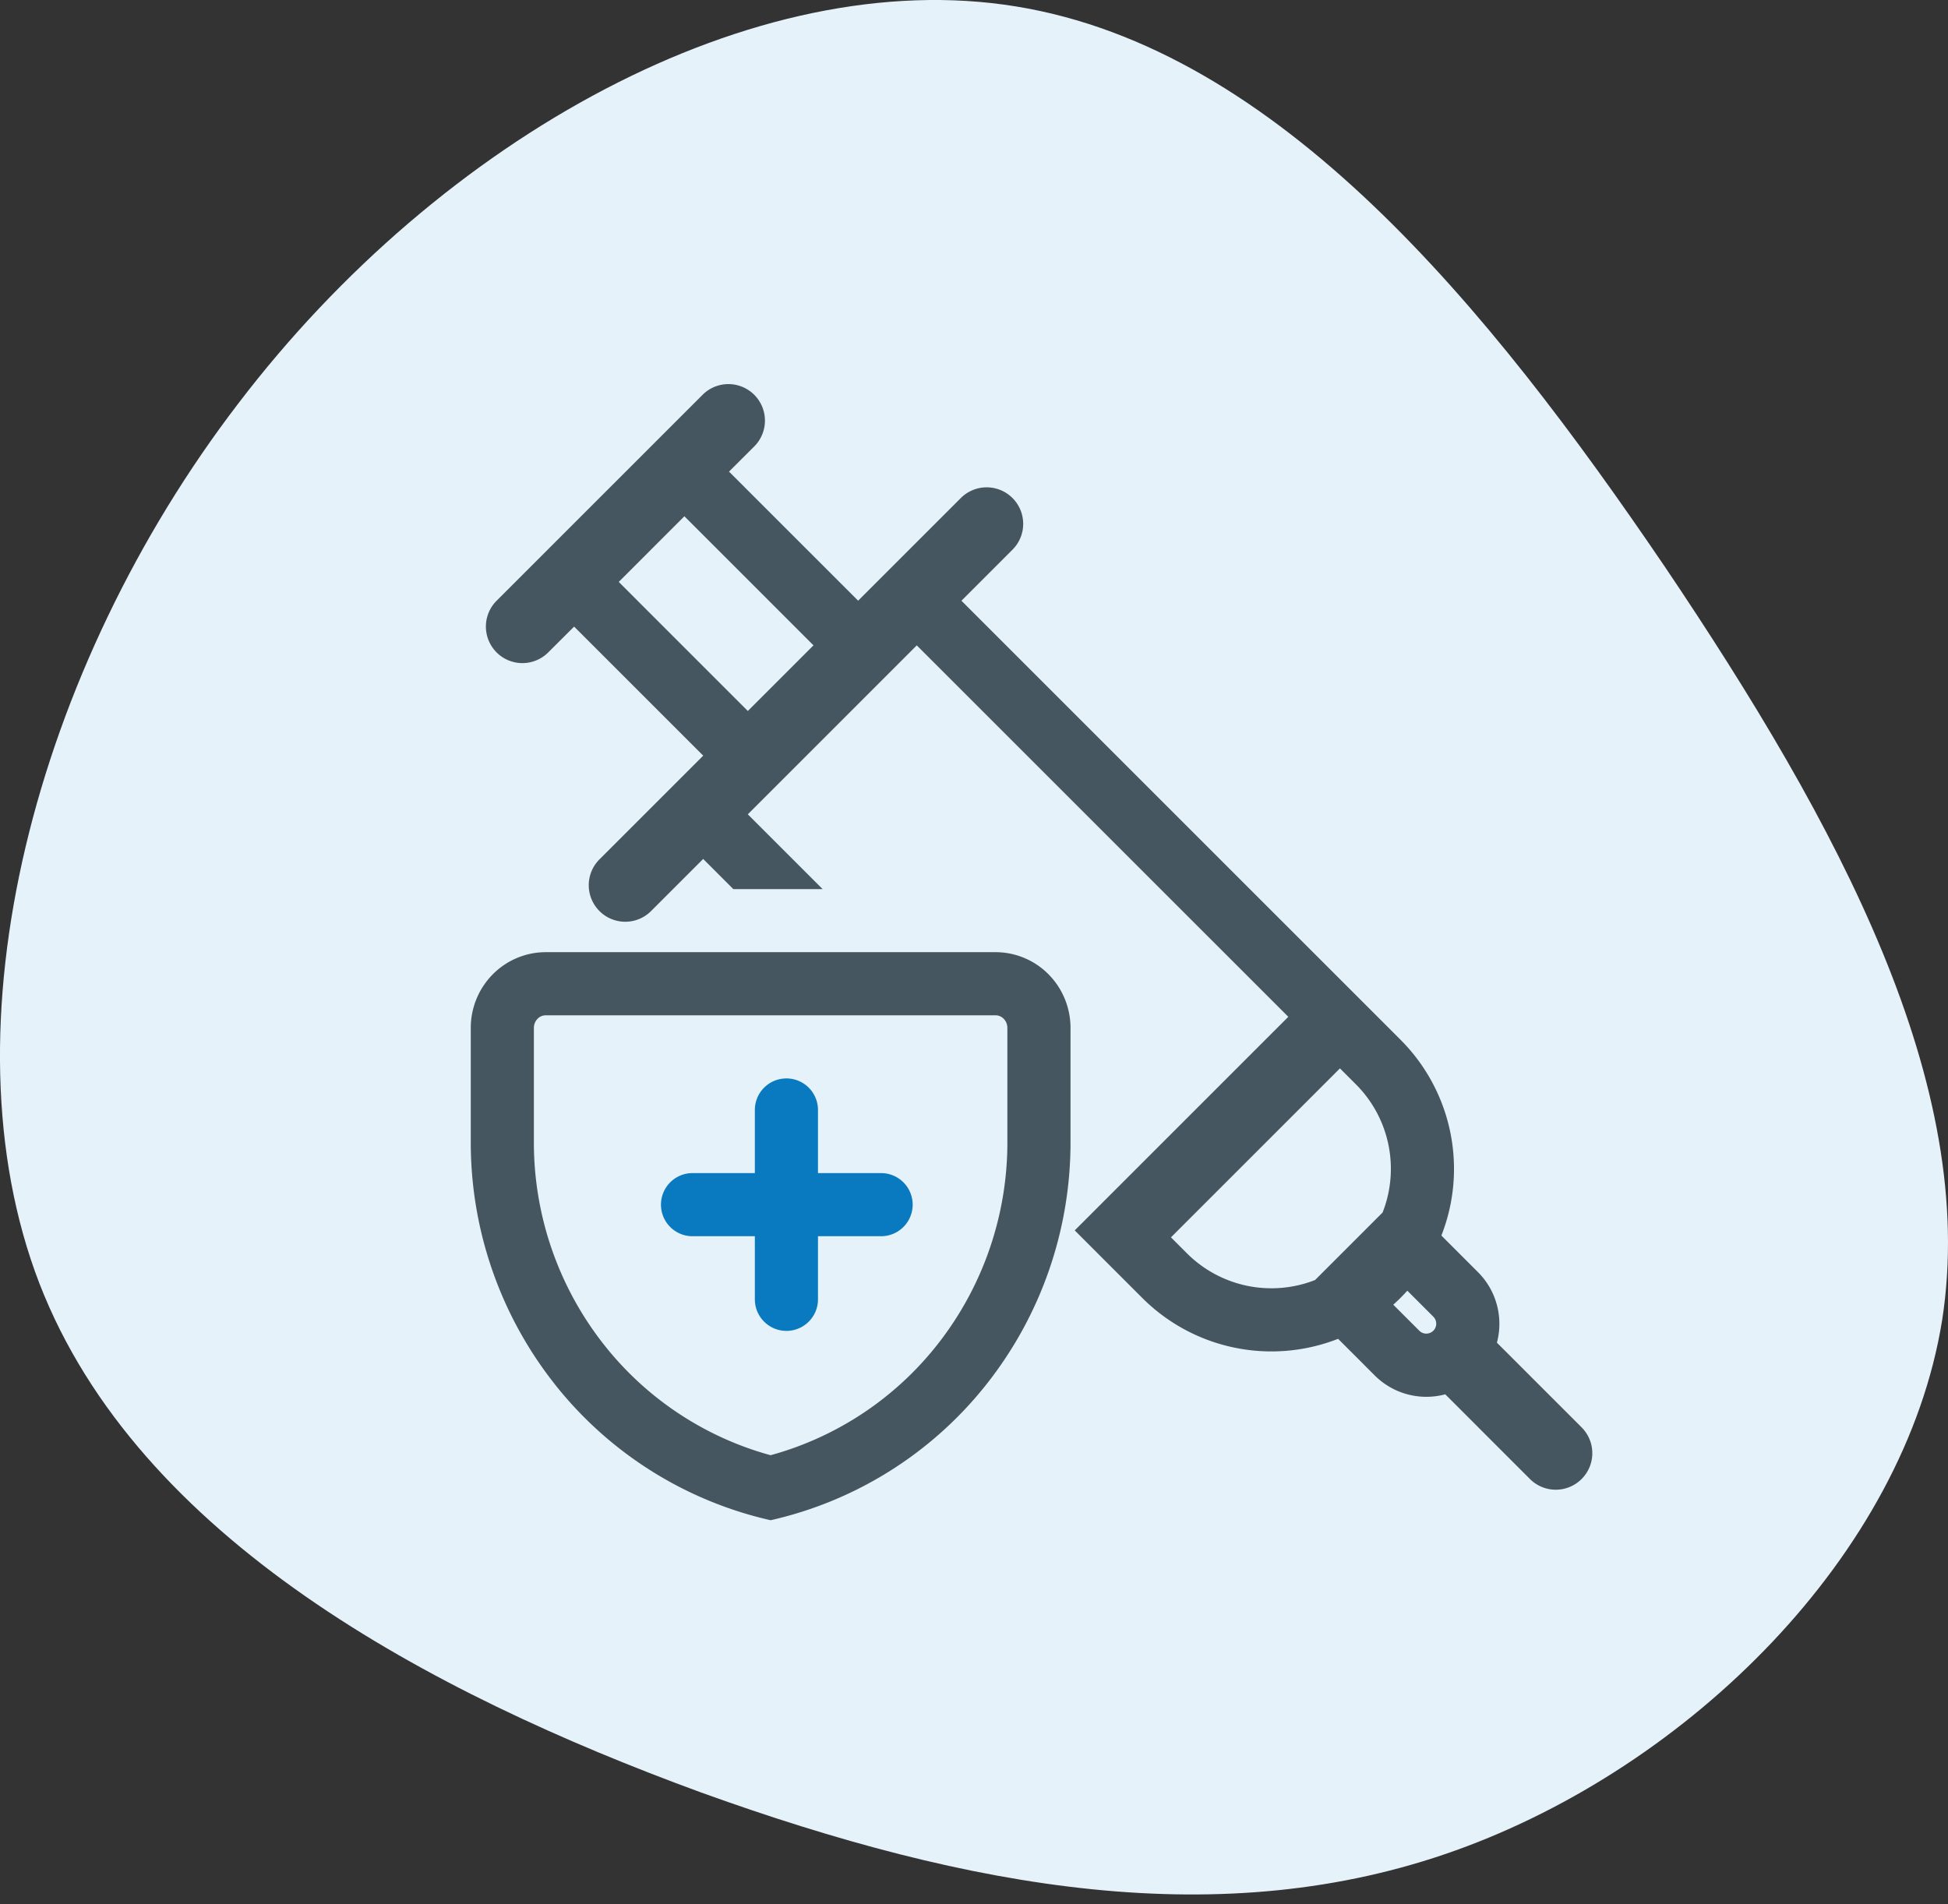
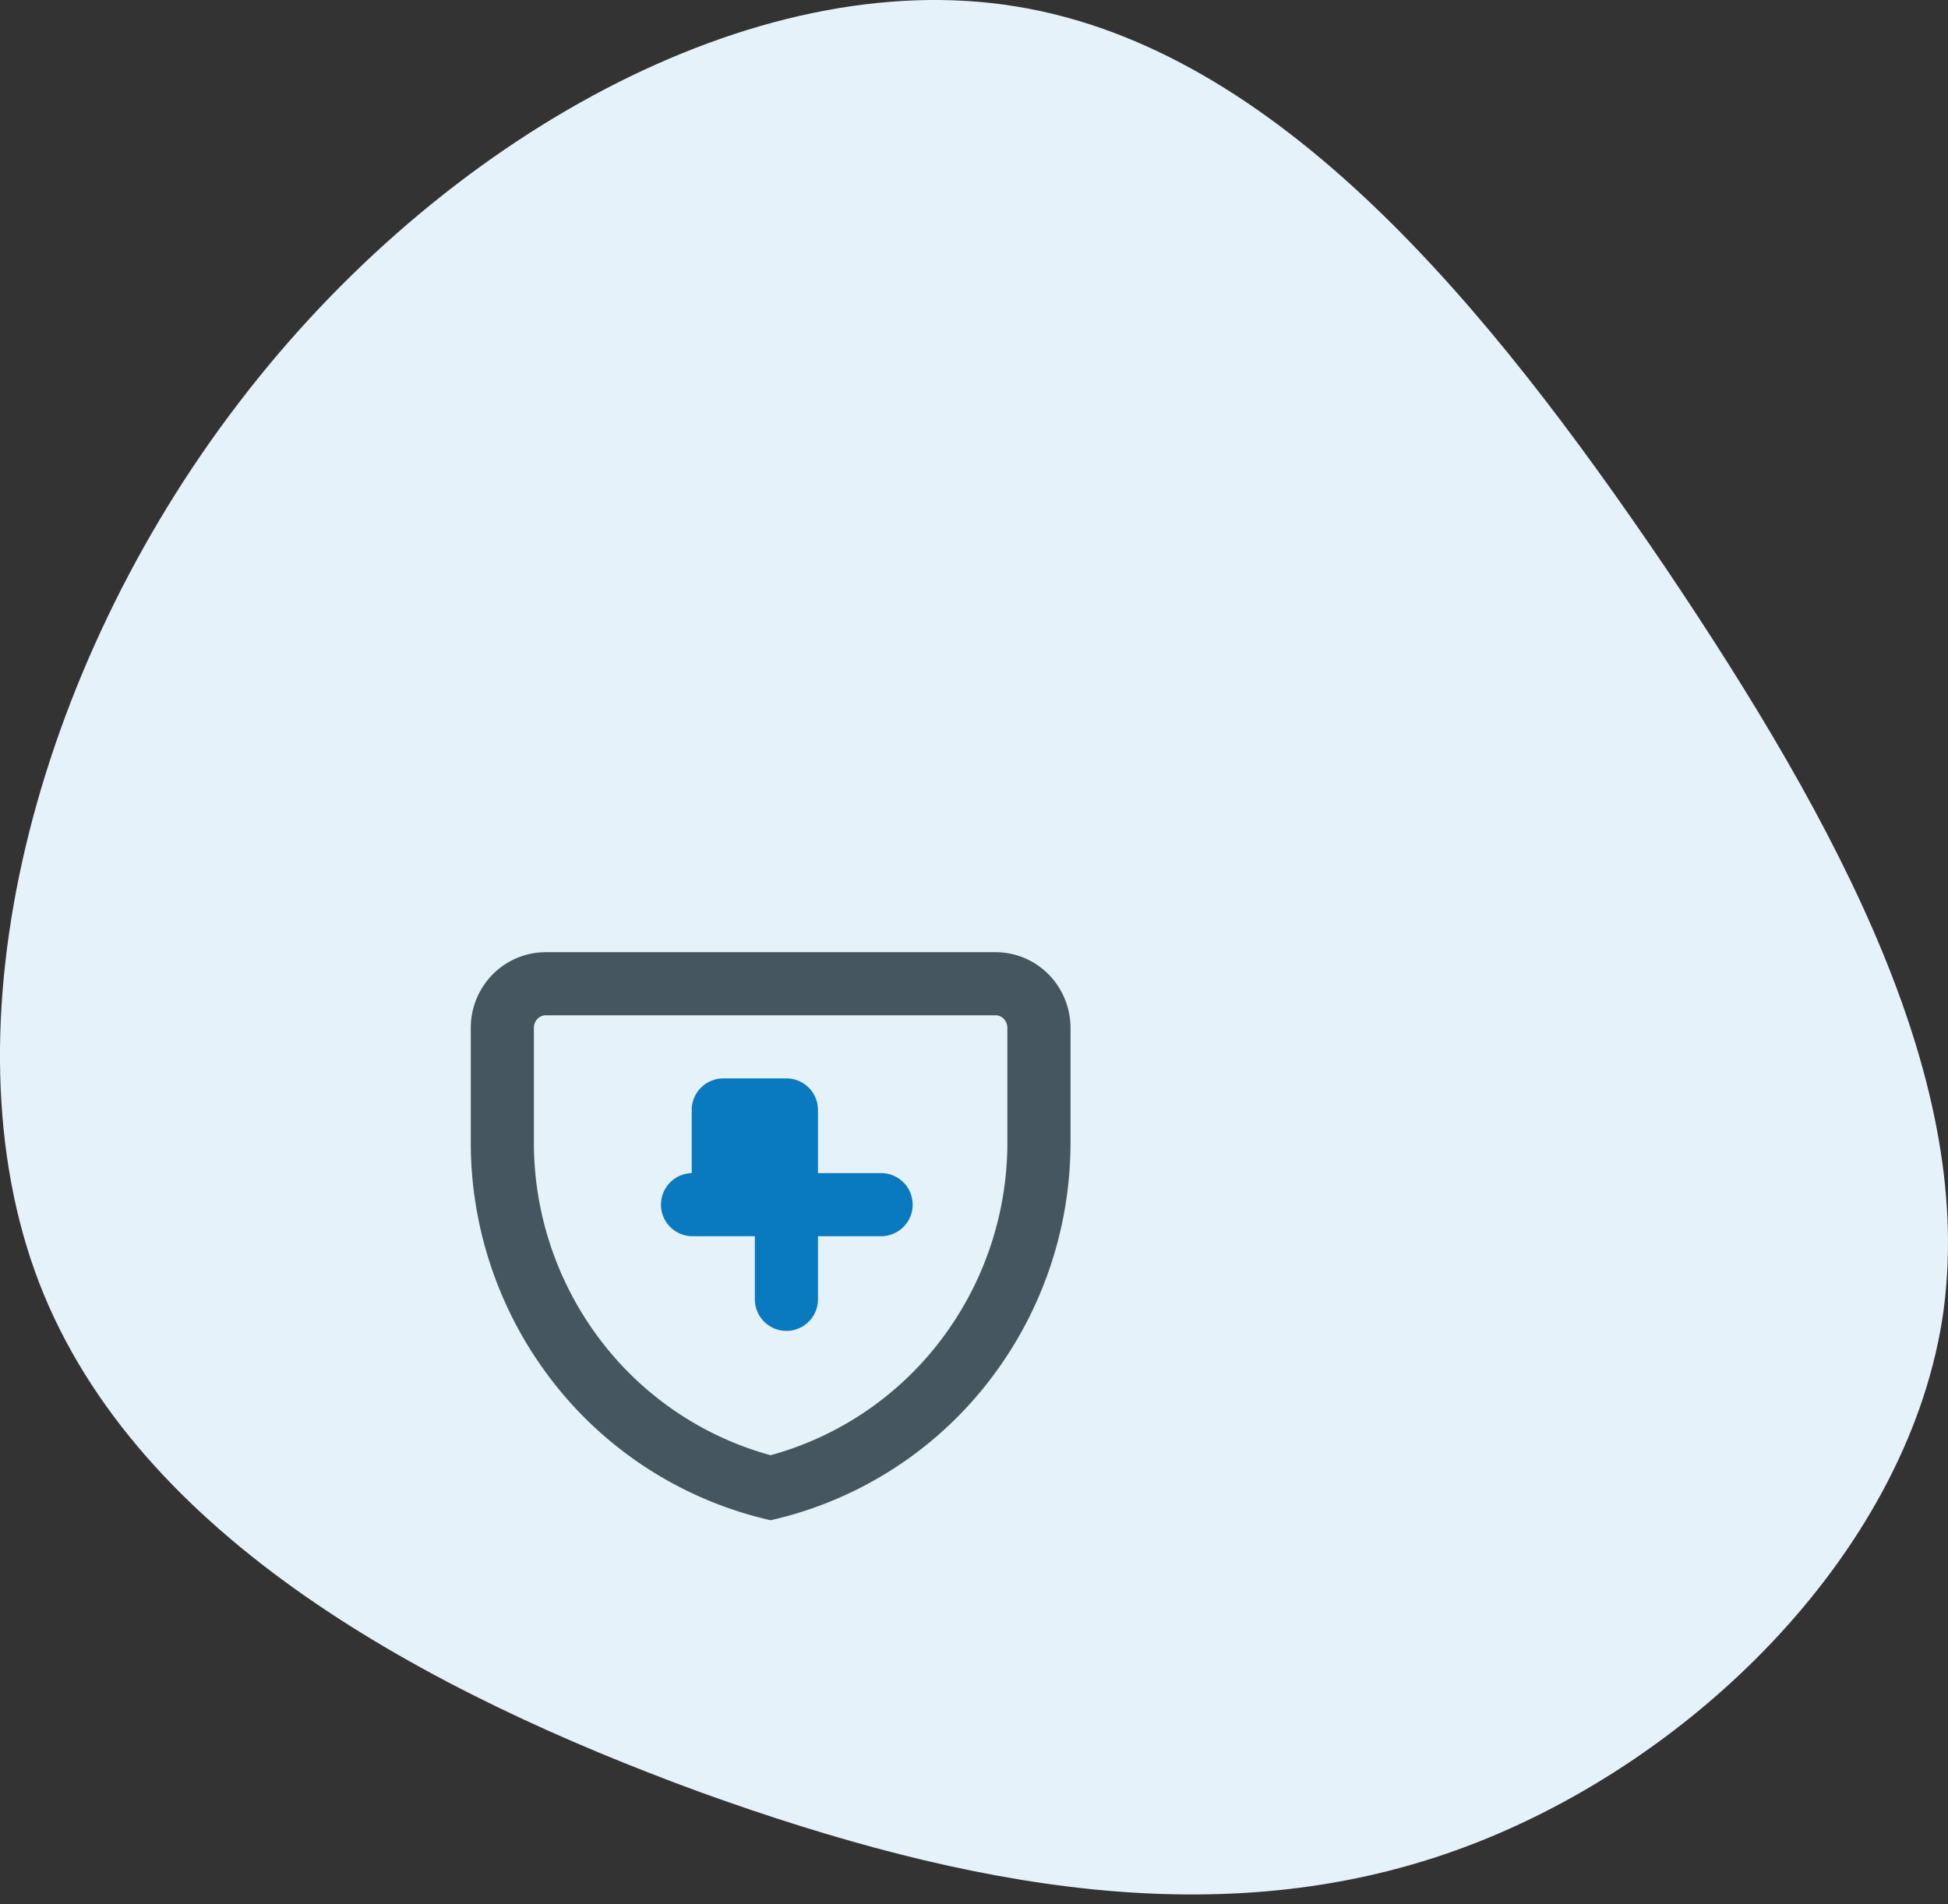
<svg xmlns="http://www.w3.org/2000/svg" width="90" height="88" viewBox="0 0 90 88" fill="none">
  <rect x="0" y="0" width="90" height="88" fill="#333333" stroke="none" />
  <path d="M76.903 26.166c8.07 11.985 14.515 23.97 12.826 34.842-1.752 10.872-11.7 20.63-22.462 24.495-10.762 3.864-22.4 1.834-34.913-2.686C19.84 78.233 6.388 71.094 1.82 59.306c-4.568-11.855-.188-28.424 9.197-40.671C20.403 6.322 34.857-1.668 46.932.296c12.139 1.965 21.837 13.885 29.97 25.87z" fill="#E6F2F9" />
-   <path fill-rule="evenodd" clip-rule="evenodd" d="M22.943 30.147a1.687 1.687 0 0 1 0-2.386l9.546-9.546a1.688 1.688 0 0 1 2.386 2.387l-1.193 1.191 5.965 5.965 4.773-4.772a1.688 1.688 0 0 1 2.387 2.386L44.42 27.76l20.285 20.286a8.44 8.44 0 0 1 1.889 9.049l1.69 1.69a3.378 3.378 0 0 1 .875 3.26l3.898 3.898a1.688 1.688 0 1 1-2.387 2.387l-3.898-3.898a3.374 3.374 0 0 1-3.261-.875l-1.689-1.69a8.44 8.44 0 0 1-9.049-1.89l-3.12-3.12 9.868-9.87-17.165-17.164-7.806 7.807 3.456 3.455H33.88l-1.392-1.393-2.386 2.386a1.685 1.685 0 0 1-2.407.021 1.688 1.688 0 0 1 .021-2.407l4.773-4.773-5.964-5.964-1.196 1.193a1.687 1.687 0 0 1-2.386 0zm8.677-6.29 5.964 5.965-3.033 3.033-5.964-5.965 3.033-3.033zm23.215 34.056-.735-.735 7.807-7.808.735.735a5.522 5.522 0 0 1 1.236 5.924l-3.12 3.121a5.522 5.522 0 0 1-5.923-1.237zm9.87 2.062c-.108.109-.22.214-.334.315l1.202 1.202a.458.458 0 0 0 .649-.647l-1.202-1.202a8.595 8.595 0 0 1-.315.332z" fill="#465660" />
-   <path d="M36.333 49.834a1.458 1.458 0 0 1 1.459 1.458v2.917h2.916a1.458 1.458 0 1 1 0 2.917h-2.916v2.916a1.458 1.458 0 0 1-2.917 0v-2.916h-2.917a1.459 1.459 0 0 1 0-2.917h2.917v-2.917a1.458 1.458 0 0 1 1.458-1.458z" fill="#097ABF" />
+   <path d="M36.333 49.834a1.458 1.458 0 0 1 1.459 1.458v2.917h2.916a1.458 1.458 0 1 1 0 2.917h-2.916v2.916a1.458 1.458 0 0 1-2.917 0v-2.916h-2.917a1.459 1.459 0 0 1 0-2.917v-2.917a1.458 1.458 0 0 1 1.458-1.458z" fill="#097ABF" />
  <path fill-rule="evenodd" clip-rule="evenodd" d="M25.63 63.963a17.68 17.68 0 0 0 9.974 6.287 17.679 17.679 0 0 0 9.975-6.285 18.01 18.01 0 0 0 3.88-11.22V47.5c0-.929-.365-1.819-1.014-2.475A3.443 3.443 0 0 0 45.995 44h-20.78c-.919 0-1.8.369-2.45 1.025A3.52 3.52 0 0 0 21.75 47.5v5.247a18.01 18.01 0 0 0 3.88 11.215v.001zm20.912-11.215v.006a15.096 15.096 0 0 1-3.25 9.4 14.772 14.772 0 0 1-7.69 5.092 14.773 14.773 0 0 1-7.686-5.093 15.094 15.094 0 0 1-3.25-9.399V47.5c0-.165.066-.316.171-.423a.53.53 0 0 1 .375-.16h20.784c.134 0 .27.054.375.16.11.113.171.265.17.423v5.249z" fill="#465660" />
</svg>